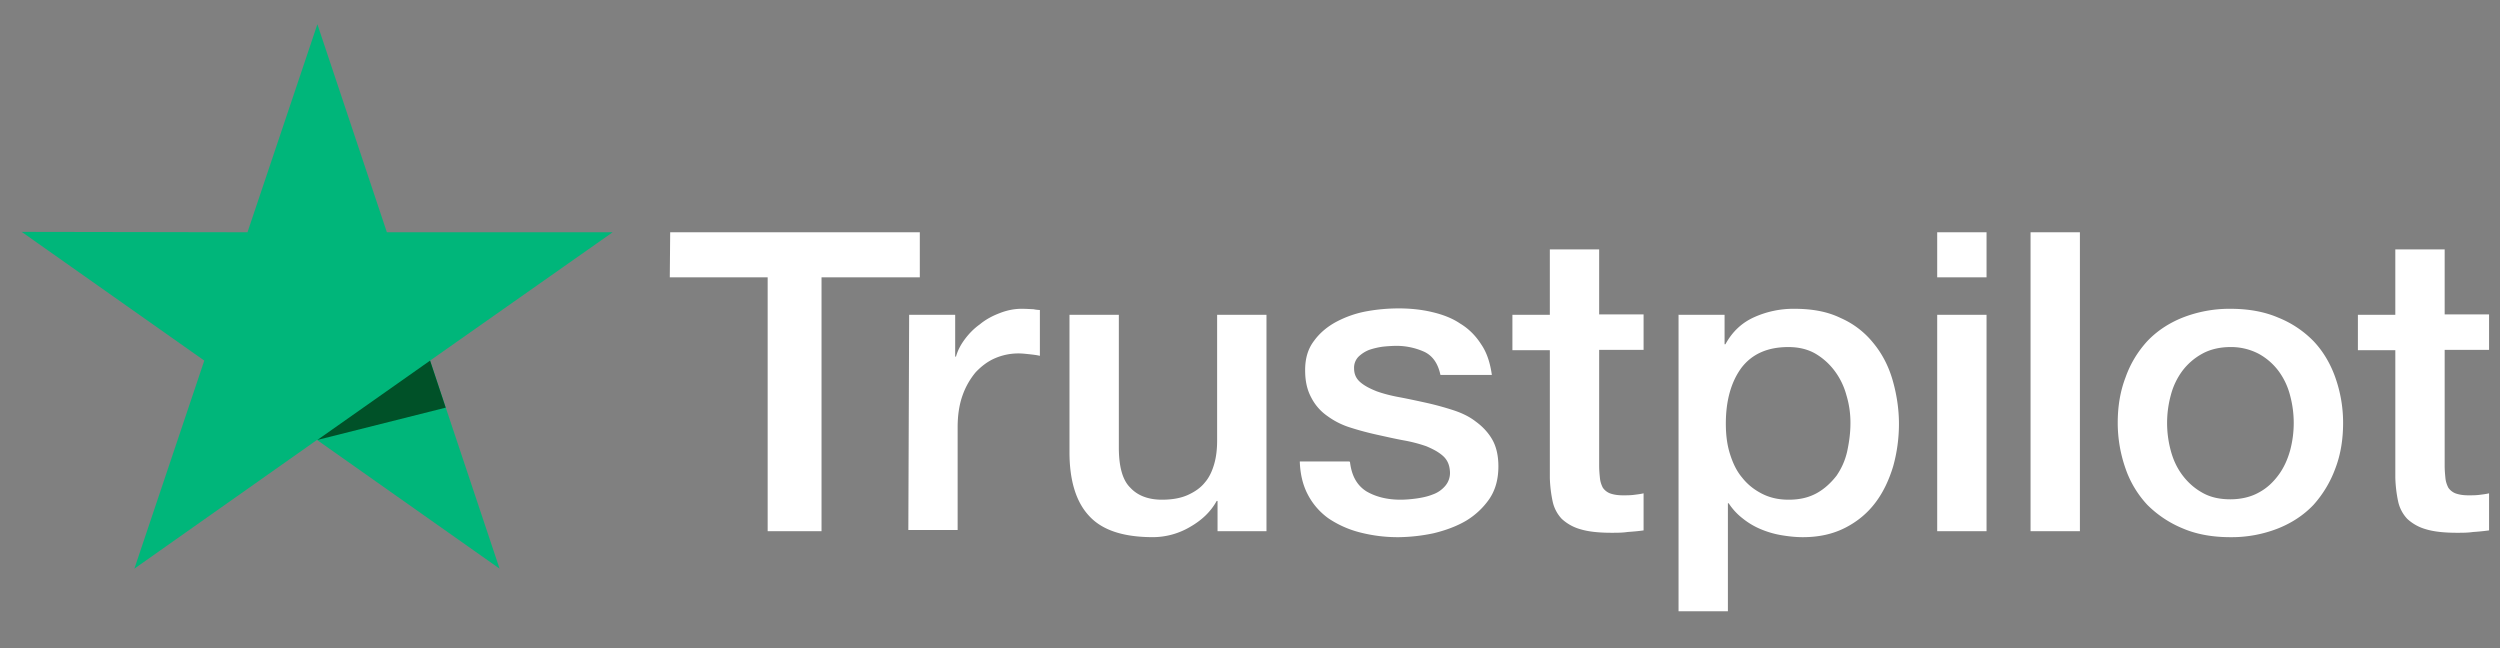
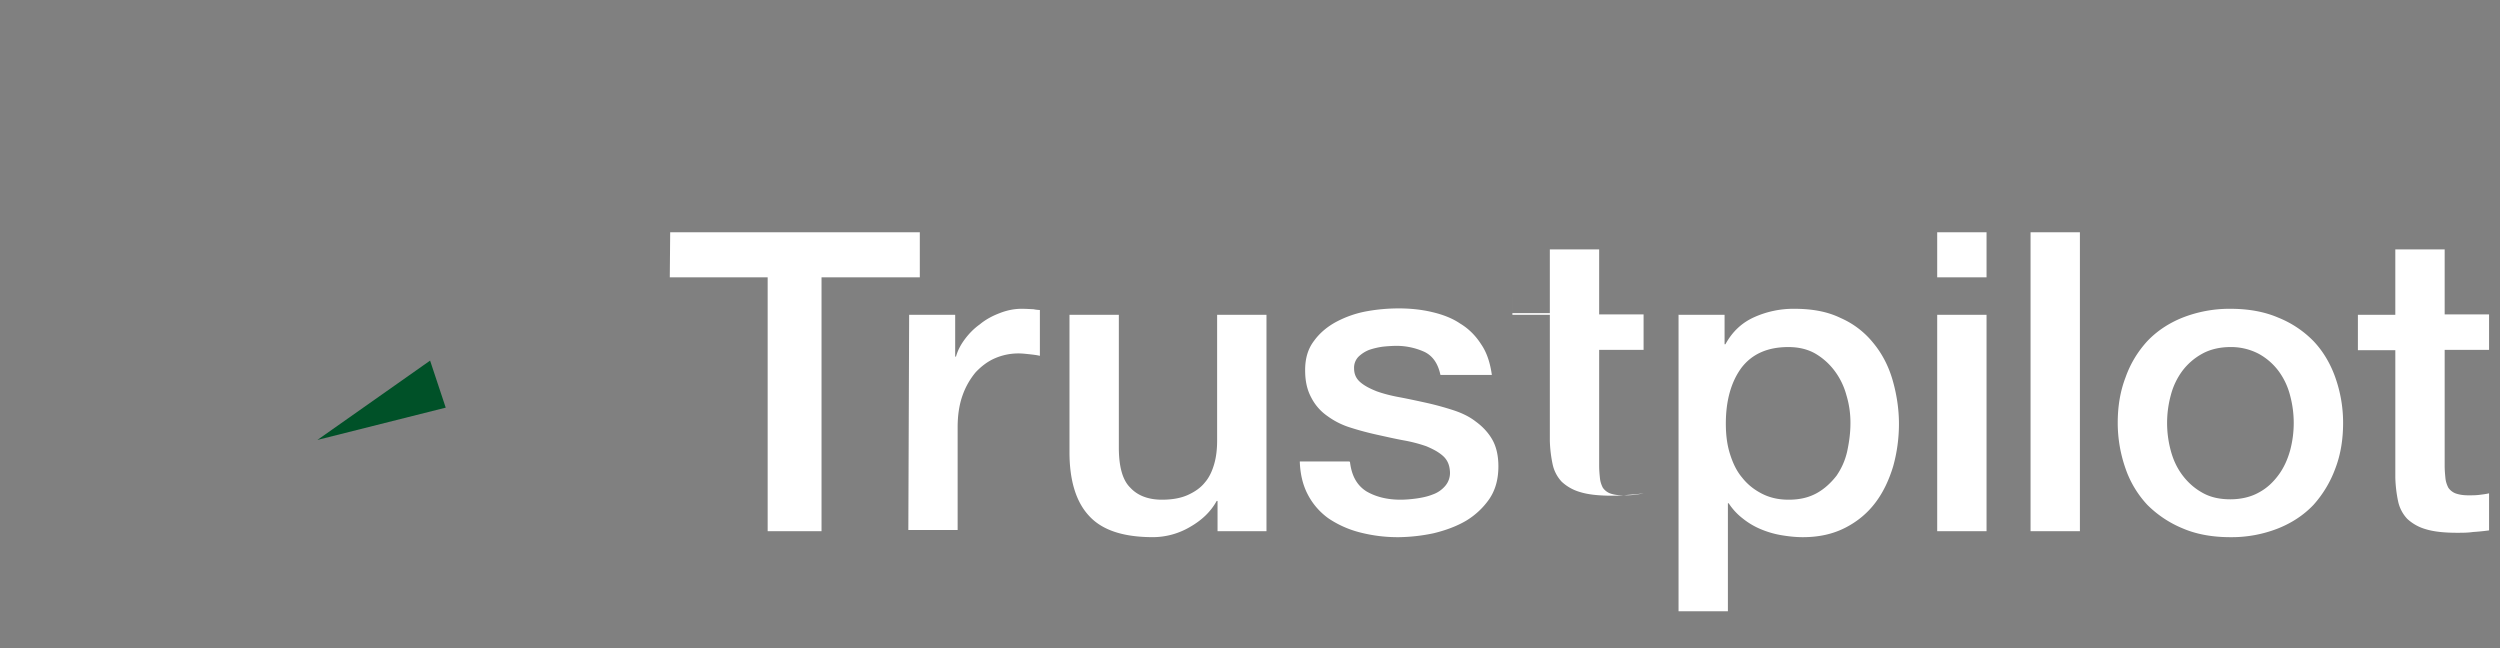
<svg xmlns="http://www.w3.org/2000/svg" width="108" height="28" fill="none">
  <rect width="100%" height="100%" fill="#808080" stroke="none" />
  <g clip-path="url(#a)">
-     <path fill="#fff" d="M28.952 10.034h10.784v1.946H35.49v10.968h-2.327V11.98h-4.228l.017-1.946Zm10.322 3.564h1.99v1.808h.035c.071-.258.196-.5.373-.74.178-.241.391-.465.658-.655.248-.206.533-.361.852-.482.302-.12.622-.189.942-.189.249 0 .426.017.515.017a1.6 1.6 0 0 0 .284.035v1.98c-.142-.035-.302-.052-.462-.07-.16-.016-.301-.034-.461-.034-.356 0-.693.07-1.013.207-.32.138-.587.344-.835.603a3.23 3.23 0 0 0-.568.998c-.143.396-.214.861-.214 1.378v4.442h-2.13l.035-9.298Zm15.438 9.35h-2.114v-1.309h-.036c-.266.482-.657.844-1.172 1.136a3.168 3.168 0 0 1-1.581.43c-1.262 0-2.185-.292-2.754-.912-.568-.602-.853-1.532-.853-2.755v-5.94h2.132v5.734c0 .826.16 1.412.498 1.739.32.344.782.516 1.367.516.445 0 .818-.069 1.12-.206.302-.138.55-.31.728-.534.196-.224.32-.5.409-.81.089-.31.124-.654.124-1.015v-5.424h2.132v9.35Zm3.607-2.996c.07.602.301 1.015.71 1.274.408.24.906.361 1.475.361.195 0 .426-.017.675-.051.248-.035.497-.086.71-.173a1.25 1.25 0 0 0 .55-.378.863.863 0 0 0 .197-.637c-.018-.259-.107-.482-.303-.655-.195-.172-.426-.292-.71-.413a6.334 6.334 0 0 0-.995-.258c-.373-.069-.746-.155-1.137-.241-.39-.086-.782-.19-1.155-.31a3.346 3.346 0 0 1-.995-.5 2.165 2.165 0 0 1-.692-.791c-.178-.328-.267-.706-.267-1.188 0-.517.124-.93.39-1.275.25-.344.587-.62.978-.826a4.528 4.528 0 0 1 1.314-.448c.48-.086.942-.12 1.368-.12.498 0 .978.051 1.421.155.445.103.871.258 1.226.5.373.223.676.533.906.894.25.362.391.81.463 1.326h-2.221c-.107-.5-.337-.826-.693-.998a2.937 2.937 0 0 0-1.261-.259 6.84 6.84 0 0 0-.533.035 3.212 3.212 0 0 0-.587.137 1.396 1.396 0 0 0-.462.293.679.679 0 0 0-.195.5c0 .258.089.447.266.602.178.155.41.276.711.396.285.103.622.19.995.258.373.07.764.155 1.155.241.39.087.764.19 1.137.31s.71.276.995.5c.284.206.533.465.71.774.178.31.266.706.266 1.154 0 .551-.123 1.016-.39 1.412a3.28 3.28 0 0 1-1.013.947c-.409.24-.888.413-1.385.534a7.673 7.673 0 0 1-1.51.172 6.551 6.551 0 0 1-1.688-.207 4.36 4.36 0 0 1-1.35-.602 2.916 2.916 0 0 1-.889-1.016c-.213-.396-.337-.878-.355-1.447h2.15v.018h.018Zm7.017-6.354h1.617v-2.823h2.131v2.806h1.919v1.533h-1.919v4.993c0 .223.018.396.036.568.017.155.07.293.124.396a.68.68 0 0 0 .302.24c.142.052.32.087.569.087.142 0 .302 0 .444-.017.142-.018.302-.035.444-.07v1.602c-.231.035-.462.052-.693.069-.231.034-.444.034-.693.034-.568 0-1.012-.051-1.35-.155a1.96 1.96 0 0 1-.8-.447 1.582 1.582 0 0 1-.39-.74 5.65 5.65 0 0 1-.124-1.034v-5.51h-1.617v-1.566.034Zm7.16 0h2.006v1.274h.036c.302-.55.711-.93 1.244-1.17a4.136 4.136 0 0 1 1.74-.362c.765 0 1.422.12 1.99.396a3.72 3.72 0 0 1 1.404 1.068c.373.447.657.98.835 1.584.177.602.284 1.256.284 1.928a6.86 6.86 0 0 1-.249 1.825c-.177.586-.426 1.12-.764 1.567-.337.448-.763.81-1.296 1.085-.533.275-1.137.413-1.848.413-.302 0-.622-.035-.924-.086a4.028 4.028 0 0 1-.888-.259 3.204 3.204 0 0 1-.782-.465 2.645 2.645 0 0 1-.604-.654h-.035v4.666h-2.132v-12.81h-.018Zm7.443 4.684a4.07 4.07 0 0 0-.178-1.223 3.085 3.085 0 0 0-.515-1.05 2.818 2.818 0 0 0-.835-.74c-.337-.19-.728-.276-1.155-.276-.888 0-1.563.293-2.025.895-.444.603-.675 1.412-.675 2.41 0 .483.053.913.178 1.31.124.395.284.74.532 1.032.232.293.516.517.853.689.338.172.711.258 1.155.258.497 0 .888-.103 1.226-.292.337-.19.604-.448.835-.74.213-.31.373-.655.462-1.051.089-.413.142-.81.142-1.223Zm3.748-8.248h2.132v1.946h-2.132v-1.946Zm0 3.564h2.132v9.35h-2.132v-9.35Zm4.033-3.564h2.132v12.914H87.72V10.034Zm8.634 13.172c-.764 0-1.457-.12-2.06-.379a4.681 4.681 0 0 1-1.528-1.016 4.39 4.39 0 0 1-.942-1.567 5.953 5.953 0 0 1-.338-1.98c0-.706.107-1.36.338-1.962.213-.603.533-1.12.942-1.567.408-.43.923-.775 1.527-1.016a5.543 5.543 0 0 1 2.06-.379c.765 0 1.458.12 2.062.379a4.432 4.432 0 0 1 1.527 1.016c.409.43.729.964.942 1.567.213.602.338 1.256.338 1.962 0 .724-.107 1.378-.338 1.98a4.844 4.844 0 0 1-.942 1.567c-.408.43-.923.775-1.527 1.016a5.477 5.477 0 0 1-2.061.379Zm0-1.636c.462 0 .888-.103 1.226-.293.355-.189.622-.447.852-.757.231-.31.391-.672.498-1.05a4.586 4.586 0 0 0 0-2.394 3.041 3.041 0 0 0-.498-1.05 2.666 2.666 0 0 0-.852-.74 2.568 2.568 0 0 0-1.226-.293c-.462 0-.888.103-1.226.293a2.689 2.689 0 0 0-.853.74 3.05 3.05 0 0 0-.497 1.05 4.578 4.578 0 0 0 0 2.394c.106.396.267.74.497 1.05.231.31.516.568.853.757.356.207.764.293 1.226.293Zm5.507-7.972h1.617v-2.823h2.132v2.806h1.918v1.533h-1.918v4.993c0 .223.018.396.035.568.018.155.071.293.125.396.071.103.177.19.301.24.143.052.32.087.569.087.142 0 .302 0 .444-.017.143-.018.302-.035.444-.07v1.602a9.449 9.449 0 0 1-.693.069c-.231.034-.444.034-.692.034-.569 0-1.013-.051-1.351-.155a1.96 1.96 0 0 1-.799-.447 1.587 1.587 0 0 1-.391-.74 5.732 5.732 0 0 1-.124-1.034v-5.51h-1.617v-1.566.034Z" />
-     <path fill="#00B67A" d="M26.466 10.034h-9.753l-3.002-8.987-3.02 8.987-9.754-.017 7.888 5.561-3.02 8.988 7.888-5.561 7.888 5.561-3.003-8.988 7.888-5.544Z" />
+     <path fill="#fff" d="M28.952 10.034h10.784v1.946H35.49v10.968h-2.327V11.98h-4.228l.017-1.946Zm10.322 3.564h1.99v1.808h.035c.071-.258.196-.5.373-.74.178-.241.391-.465.658-.655.248-.206.533-.361.852-.482.302-.12.622-.189.942-.189.249 0 .426.017.515.017a1.6 1.6 0 0 0 .284.035v1.98c-.142-.035-.302-.052-.462-.07-.16-.016-.301-.034-.461-.034-.356 0-.693.07-1.013.207-.32.138-.587.344-.835.603a3.23 3.23 0 0 0-.568.998c-.143.396-.214.861-.214 1.378v4.442h-2.13l.035-9.298Zm15.438 9.35h-2.114v-1.309h-.036c-.266.482-.657.844-1.172 1.136a3.168 3.168 0 0 1-1.581.43c-1.262 0-2.185-.292-2.754-.912-.568-.602-.853-1.532-.853-2.755v-5.94h2.132v5.734c0 .826.16 1.412.498 1.739.32.344.782.516 1.367.516.445 0 .818-.069 1.12-.206.302-.138.55-.31.728-.534.196-.224.32-.5.409-.81.089-.31.124-.654.124-1.015v-5.424h2.132v9.35Zm3.607-2.996c.07.602.301 1.015.71 1.274.408.24.906.361 1.475.361.195 0 .426-.017.675-.051.248-.035.497-.086.71-.173a1.25 1.25 0 0 0 .55-.378.863.863 0 0 0 .197-.637c-.018-.259-.107-.482-.303-.655-.195-.172-.426-.292-.71-.413a6.334 6.334 0 0 0-.995-.258c-.373-.069-.746-.155-1.137-.241-.39-.086-.782-.19-1.155-.31a3.346 3.346 0 0 1-.995-.5 2.165 2.165 0 0 1-.692-.791c-.178-.328-.267-.706-.267-1.188 0-.517.124-.93.39-1.275.25-.344.587-.62.978-.826a4.528 4.528 0 0 1 1.314-.448c.48-.086.942-.12 1.368-.12.498 0 .978.051 1.421.155.445.103.871.258 1.226.5.373.223.676.533.906.894.25.362.391.81.463 1.326h-2.221c-.107-.5-.337-.826-.693-.998a2.937 2.937 0 0 0-1.261-.259 6.84 6.84 0 0 0-.533.035 3.212 3.212 0 0 0-.587.137 1.396 1.396 0 0 0-.462.293.679.679 0 0 0-.195.5c0 .258.089.447.266.602.178.155.41.276.711.396.285.103.622.19.995.258.373.07.764.155 1.155.241.39.087.764.19 1.137.31s.71.276.995.5c.284.206.533.465.71.774.178.31.266.706.266 1.154 0 .551-.123 1.016-.39 1.412a3.28 3.28 0 0 1-1.013.947c-.409.24-.888.413-1.385.534a7.673 7.673 0 0 1-1.51.172 6.551 6.551 0 0 1-1.688-.207 4.36 4.36 0 0 1-1.35-.602 2.916 2.916 0 0 1-.889-1.016c-.213-.396-.337-.878-.355-1.447h2.15v.018h.018Zm7.017-6.354h1.617v-2.823h2.131v2.806h1.919v1.533h-1.919v4.993c0 .223.018.396.036.568.017.155.07.293.124.396a.68.68 0 0 0 .302.24c.142.052.32.087.569.087.142 0 .302 0 .444-.017.142-.018.302-.035.444-.07c-.231.035-.462.052-.693.069-.231.034-.444.034-.693.034-.568 0-1.012-.051-1.35-.155a1.96 1.96 0 0 1-.8-.447 1.582 1.582 0 0 1-.39-.74 5.65 5.65 0 0 1-.124-1.034v-5.51h-1.617v-1.566.034Zm7.16 0h2.006v1.274h.036c.302-.55.711-.93 1.244-1.17a4.136 4.136 0 0 1 1.74-.362c.765 0 1.422.12 1.99.396a3.72 3.72 0 0 1 1.404 1.068c.373.447.657.98.835 1.584.177.602.284 1.256.284 1.928a6.86 6.86 0 0 1-.249 1.825c-.177.586-.426 1.12-.764 1.567-.337.448-.763.81-1.296 1.085-.533.275-1.137.413-1.848.413-.302 0-.622-.035-.924-.086a4.028 4.028 0 0 1-.888-.259 3.204 3.204 0 0 1-.782-.465 2.645 2.645 0 0 1-.604-.654h-.035v4.666h-2.132v-12.81h-.018Zm7.443 4.684a4.07 4.07 0 0 0-.178-1.223 3.085 3.085 0 0 0-.515-1.05 2.818 2.818 0 0 0-.835-.74c-.337-.19-.728-.276-1.155-.276-.888 0-1.563.293-2.025.895-.444.603-.675 1.412-.675 2.41 0 .483.053.913.178 1.31.124.395.284.74.532 1.032.232.293.516.517.853.689.338.172.711.258 1.155.258.497 0 .888-.103 1.226-.292.337-.19.604-.448.835-.74.213-.31.373-.655.462-1.051.089-.413.142-.81.142-1.223Zm3.748-8.248h2.132v1.946h-2.132v-1.946Zm0 3.564h2.132v9.35h-2.132v-9.35Zm4.033-3.564h2.132v12.914H87.72V10.034Zm8.634 13.172c-.764 0-1.457-.12-2.06-.379a4.681 4.681 0 0 1-1.528-1.016 4.39 4.39 0 0 1-.942-1.567 5.953 5.953 0 0 1-.338-1.98c0-.706.107-1.36.338-1.962.213-.603.533-1.12.942-1.567.408-.43.923-.775 1.527-1.016a5.543 5.543 0 0 1 2.06-.379c.765 0 1.458.12 2.062.379a4.432 4.432 0 0 1 1.527 1.016c.409.43.729.964.942 1.567.213.602.338 1.256.338 1.962 0 .724-.107 1.378-.338 1.98a4.844 4.844 0 0 1-.942 1.567c-.408.43-.923.775-1.527 1.016a5.477 5.477 0 0 1-2.061.379Zm0-1.636c.462 0 .888-.103 1.226-.293.355-.189.622-.447.852-.757.231-.31.391-.672.498-1.05a4.586 4.586 0 0 0 0-2.394 3.041 3.041 0 0 0-.498-1.05 2.666 2.666 0 0 0-.852-.74 2.568 2.568 0 0 0-1.226-.293c-.462 0-.888.103-1.226.293a2.689 2.689 0 0 0-.853.74 3.05 3.05 0 0 0-.497 1.05 4.578 4.578 0 0 0 0 2.394c.106.396.267.74.497 1.05.231.31.516.568.853.757.356.207.764.293 1.226.293Zm5.507-7.972h1.617v-2.823h2.132v2.806h1.918v1.533h-1.918v4.993c0 .223.018.396.035.568.018.155.071.293.125.396.071.103.177.19.301.24.143.052.32.087.569.087.142 0 .302 0 .444-.017.143-.018.302-.035.444-.07v1.602a9.449 9.449 0 0 1-.693.069c-.231.034-.444.034-.692.034-.569 0-1.013-.051-1.351-.155a1.96 1.96 0 0 1-.799-.447 1.587 1.587 0 0 1-.391-.74 5.732 5.732 0 0 1-.124-1.034v-5.51h-1.617v-1.566.034Z" />
    <path fill="#005128" d="m19.255 17.61-.675-2.032-4.868 3.427 5.543-1.395Z" />
  </g>
  <defs>
    <clipPath id="a">
      <path fill="#fff" d="M.858.587h106.89v26.827H.857z" />
    </clipPath>
  </defs>
</svg>